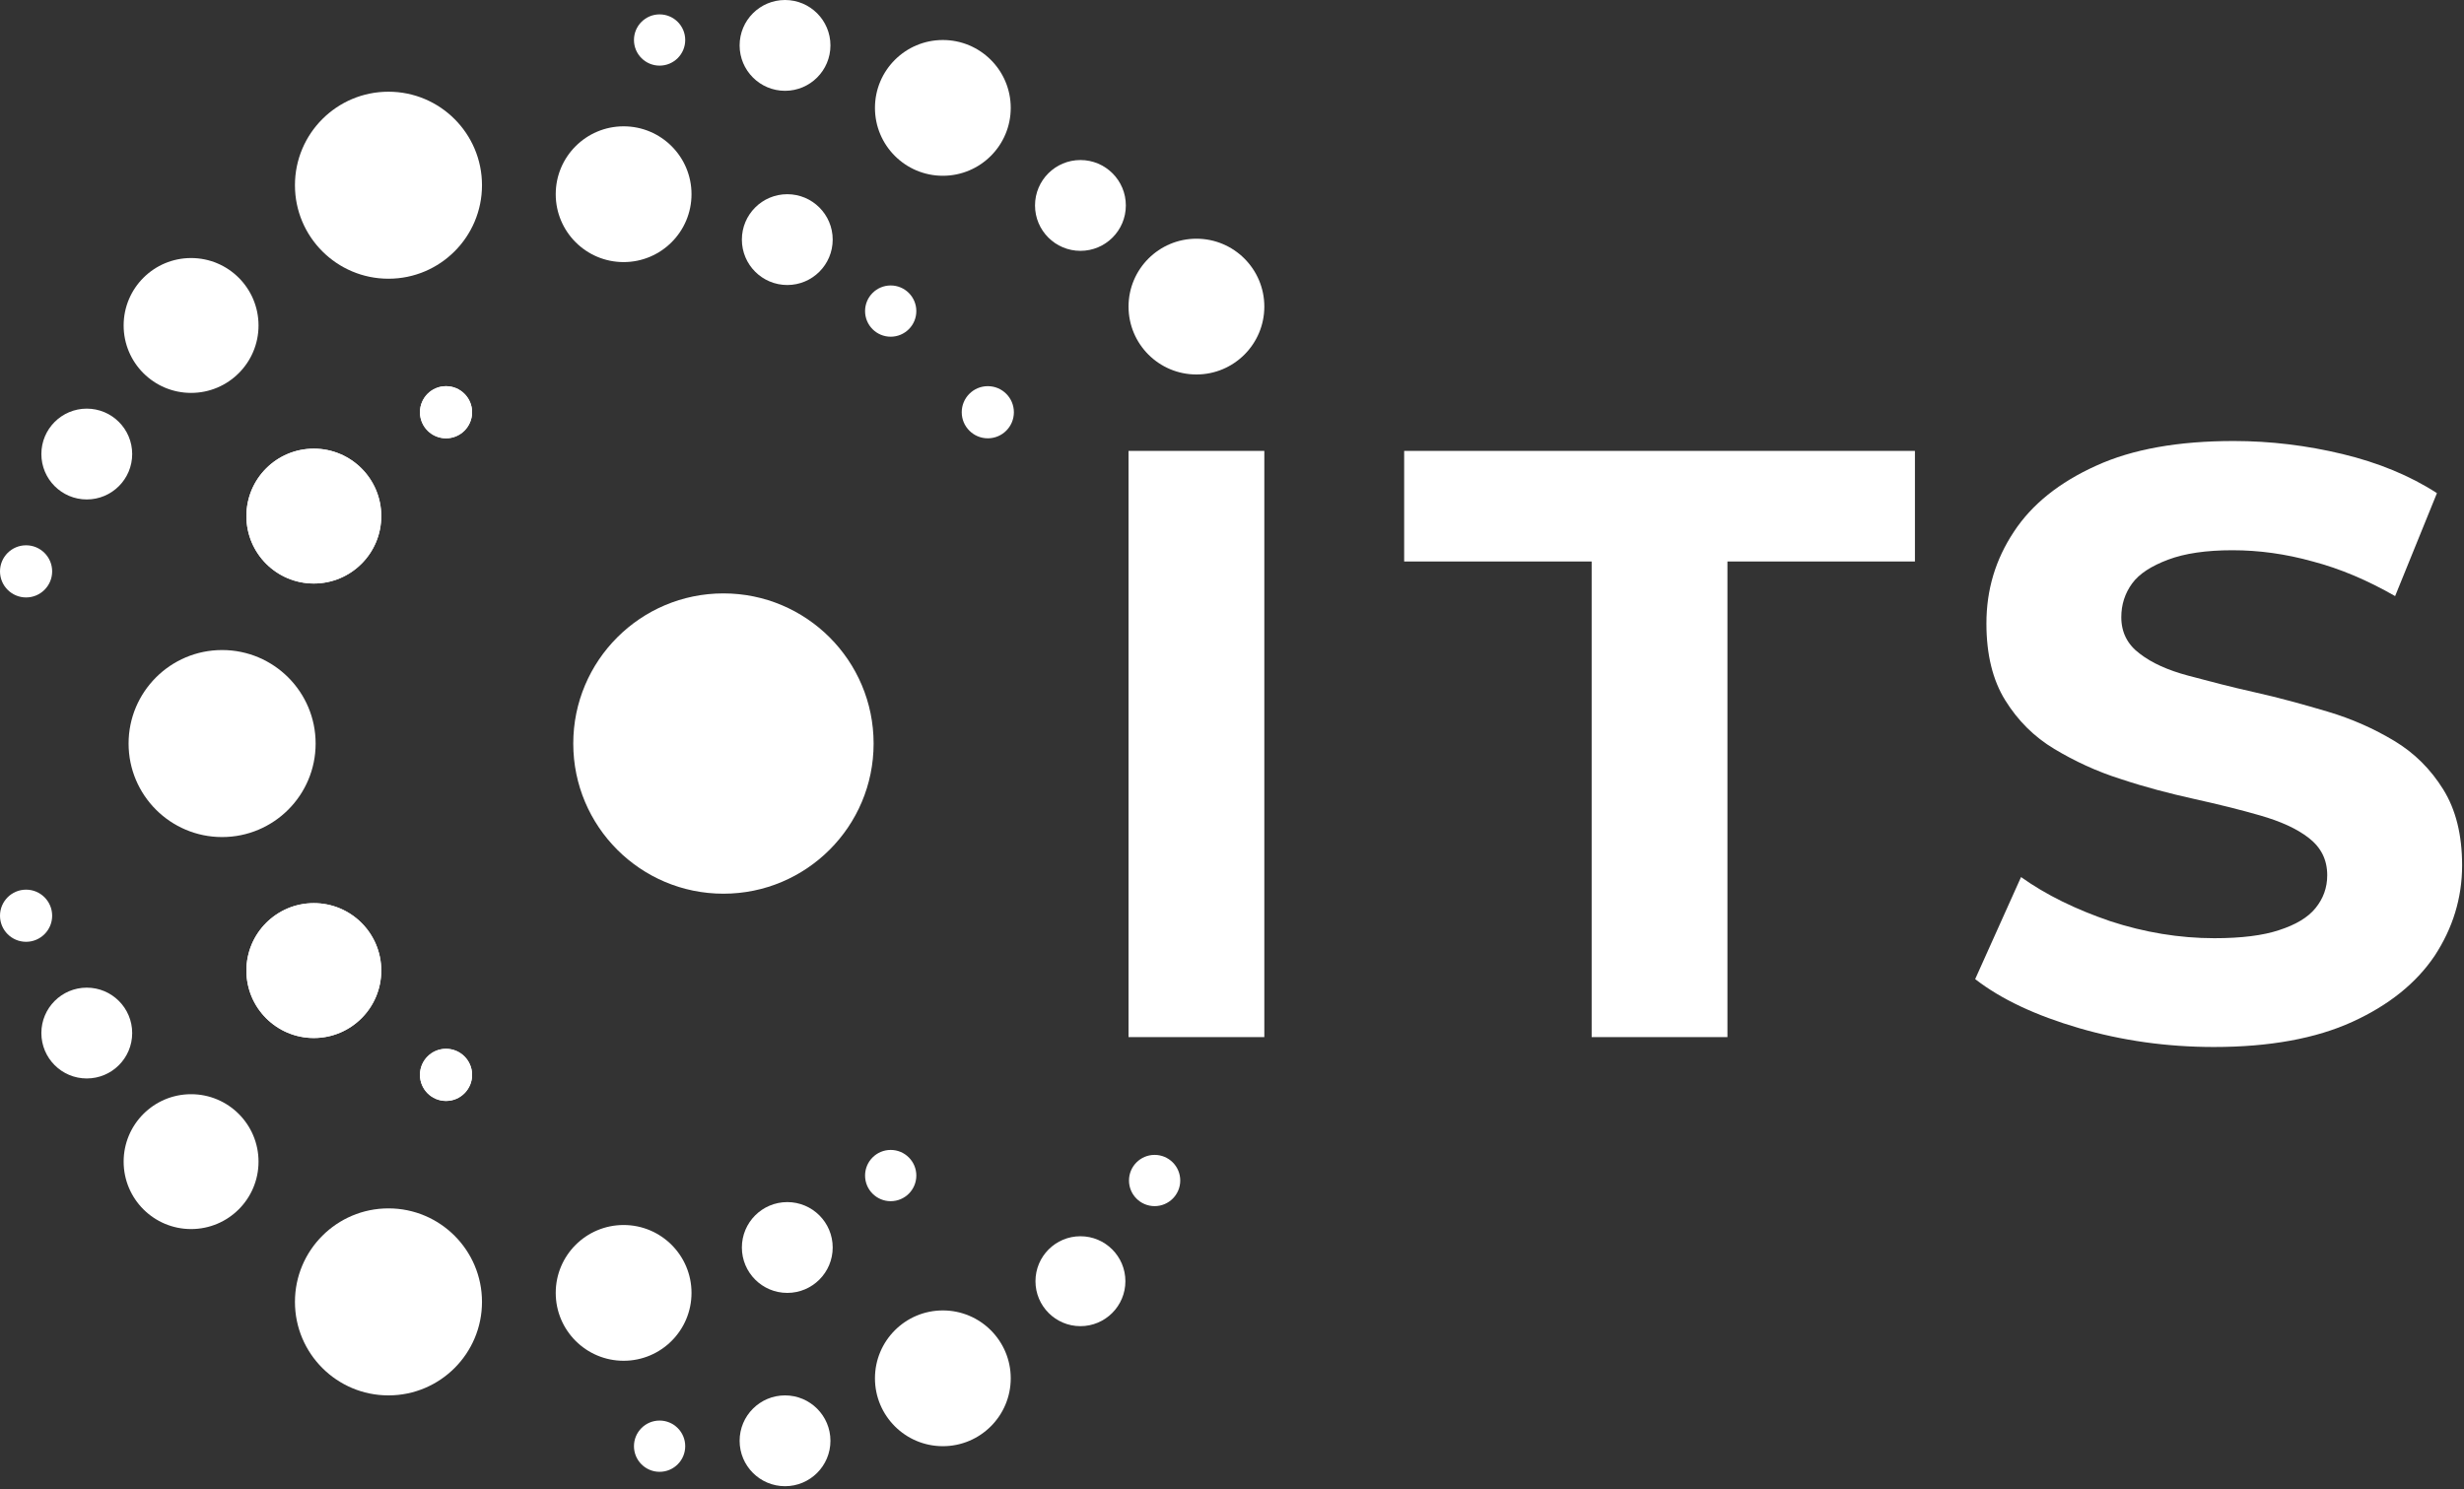
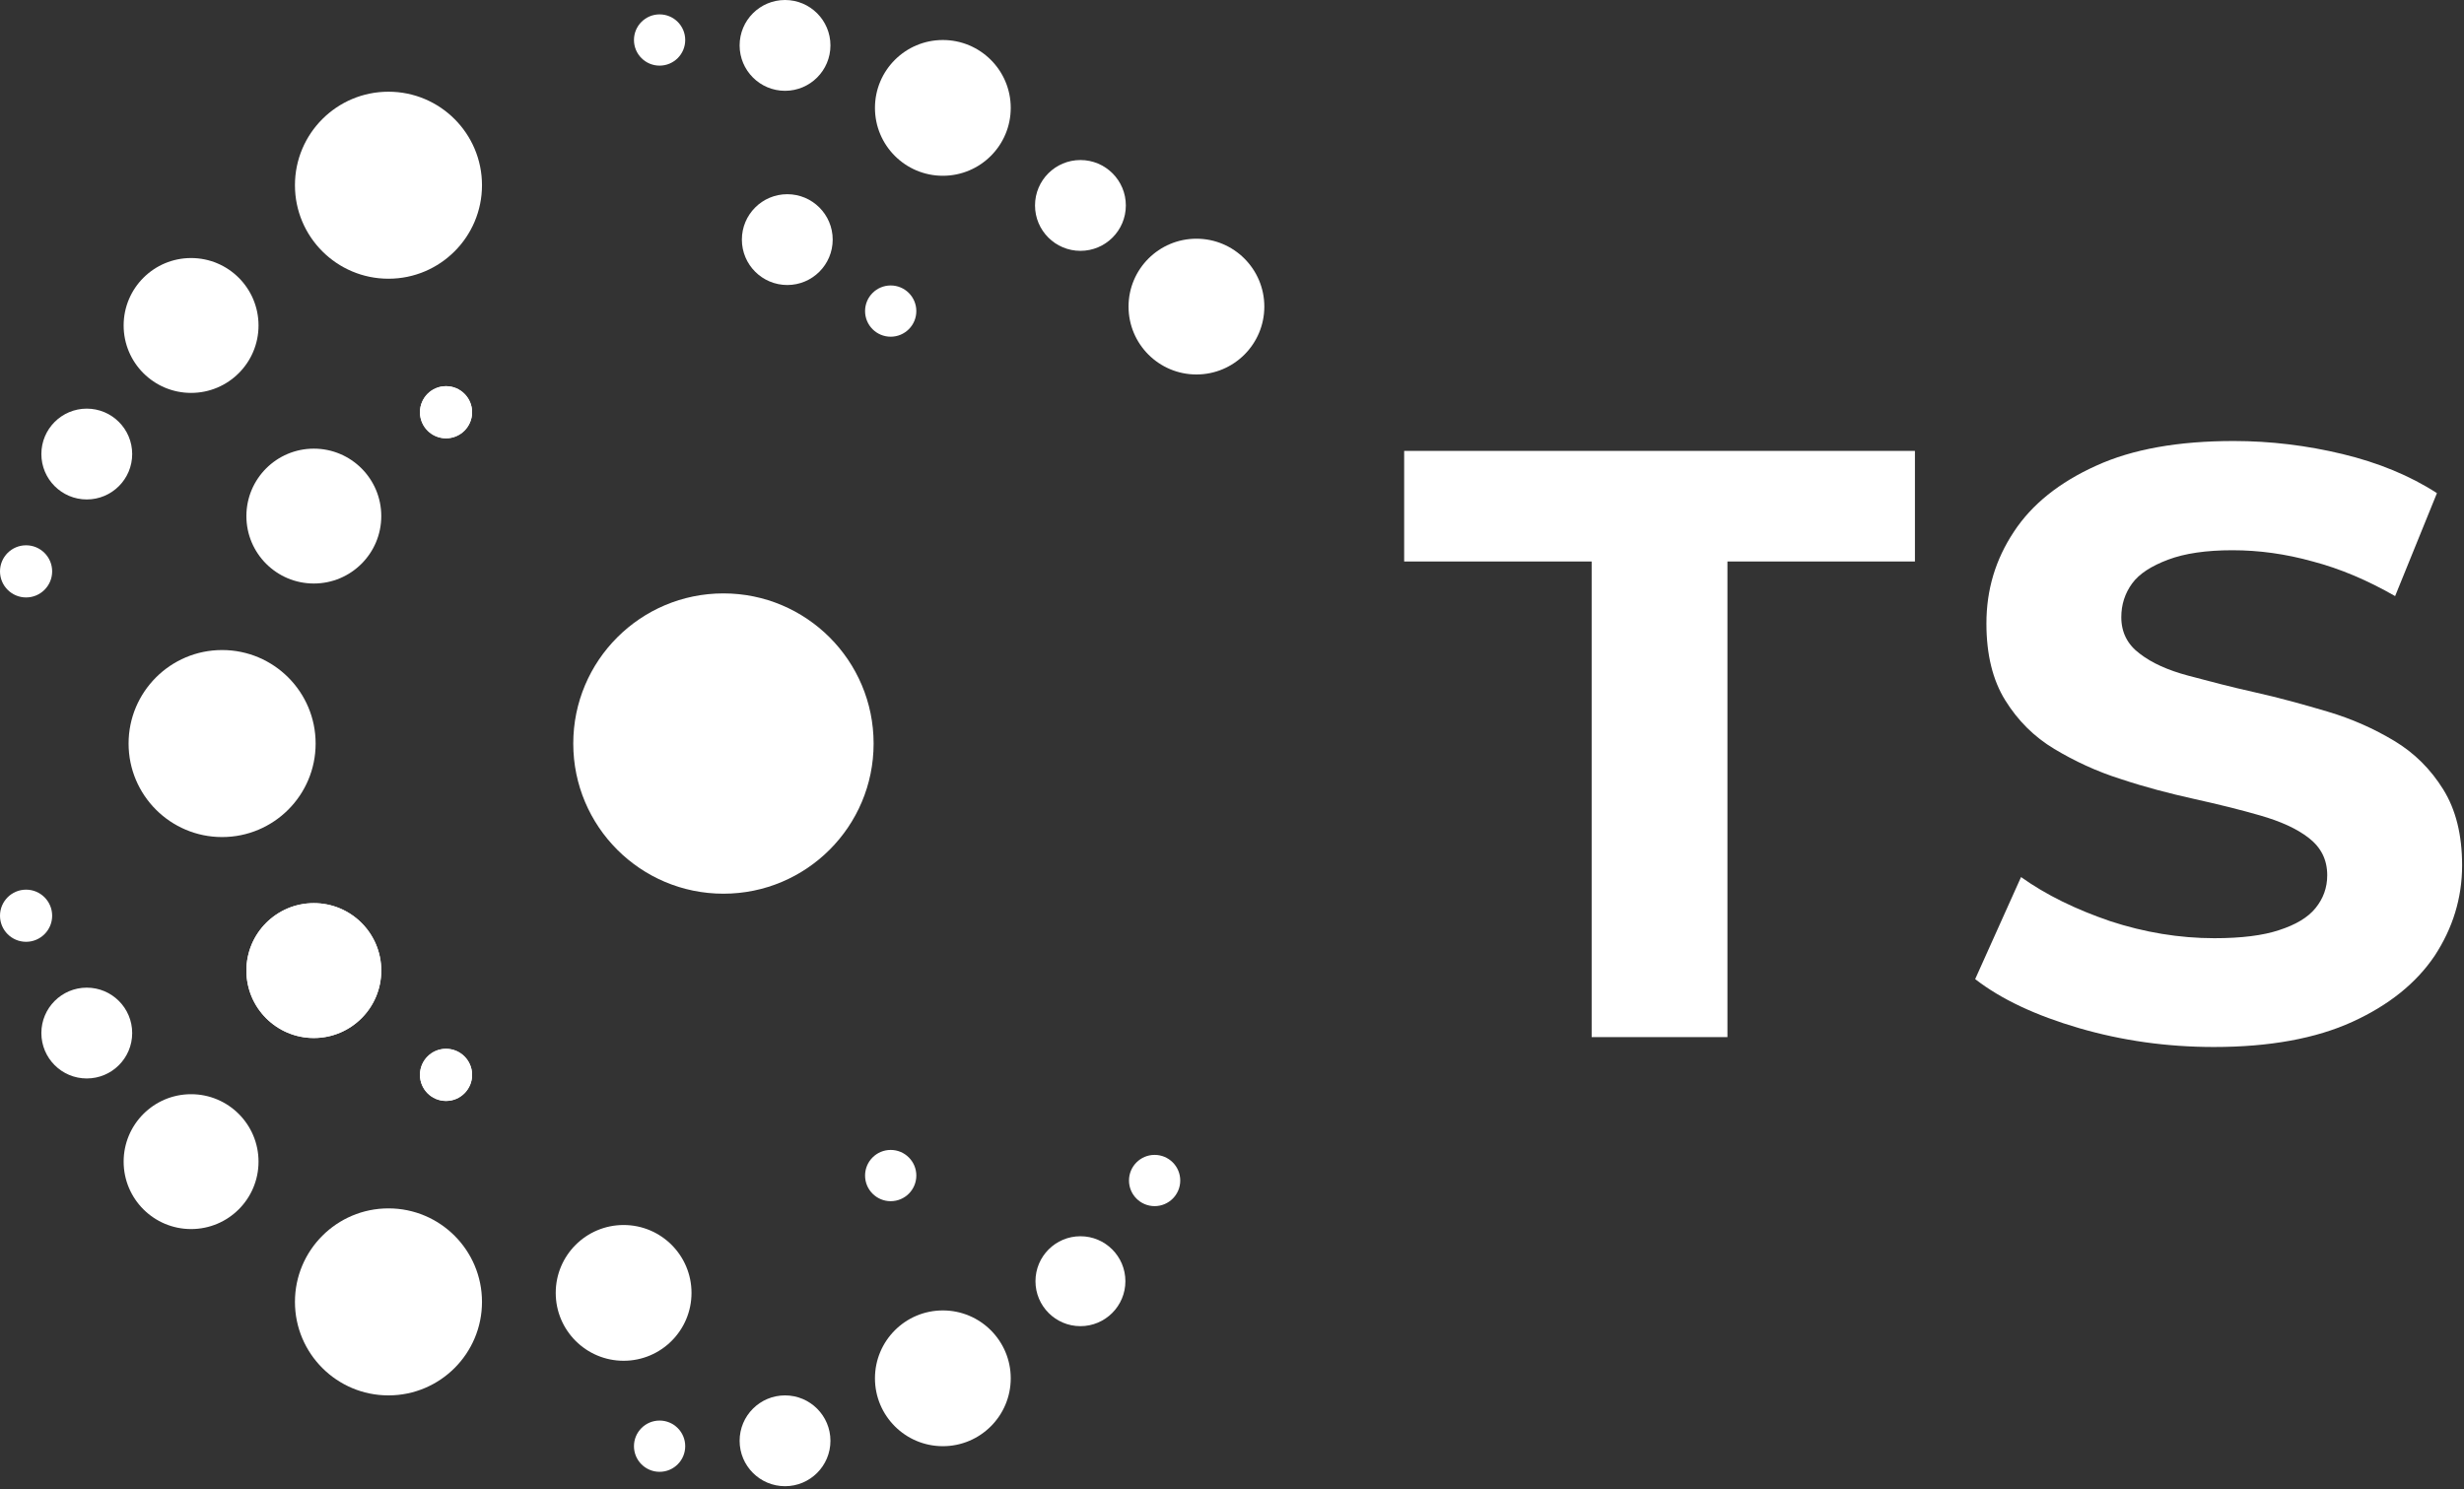
<svg xmlns="http://www.w3.org/2000/svg" width="579" height="350" viewBox="0 0 579 350" fill="none">
  <rect x="0" y="0" width="579" height="350" fill="#333333" stroke="none" />
  <g clip-path="url(#clip0_1582_315)">
-     <path d="M265.189 243.742V105.97H297.096V243.742H265.189Z" fill="white" />
    <path d="M374.012 243.742V131.961H329.955V105.97H449.977V131.961H405.919V243.742H374.012Z" fill="white" />
    <path d="M520.236 246.066C509.248 246.066 498.682 244.587 488.54 241.629C478.397 238.67 470.262 234.867 464.134 230.112L474.91 206.129C480.827 210.355 487.8 213.736 495.83 216.483C503.859 219.124 512.1 220.498 520.341 220.498C526.68 220.498 531.752 219.864 535.555 218.596C539.464 217.328 542.317 215.638 544.113 213.419C545.909 211.2 546.86 208.665 546.86 205.706C546.86 202.009 545.381 199.156 542.528 196.937C539.676 194.719 535.872 193.028 531.118 191.655C526.363 190.281 521.186 189.013 515.481 187.745C509.776 186.478 504.071 184.998 498.365 183.097C492.66 181.301 487.483 178.871 482.729 176.018C477.974 173.165 474.171 169.362 471.213 164.607C468.254 159.853 466.775 153.831 466.775 146.541C466.775 138.617 468.888 131.538 473.22 124.987C477.446 118.543 483.891 113.366 492.554 109.456C501.112 105.547 511.889 103.646 524.884 103.646C533.548 103.646 542.106 104.702 550.452 106.709C558.799 108.717 566.3 111.781 572.64 115.901L562.814 140.096C556.369 136.398 549.924 133.651 543.479 131.961C537.034 130.164 530.801 129.319 524.567 129.319C518.439 129.319 513.368 130.059 509.459 131.538C505.55 133.017 502.697 134.813 501.007 137.138C499.316 139.462 498.471 142.103 498.471 145.062C498.471 148.654 499.95 151.506 502.803 153.619C505.655 155.838 509.459 157.529 514.213 158.796C518.968 160.064 524.145 161.438 529.85 162.706C535.555 163.973 541.261 165.558 546.966 167.249C552.671 168.939 557.848 171.264 562.603 174.116C567.357 176.969 571.16 180.772 574.119 185.527C577.077 190.281 578.556 196.198 578.556 203.382C578.556 211.095 576.337 218.174 572.111 224.618C567.78 231.063 561.335 236.24 552.777 240.149C544.219 244.059 533.337 246.066 520.236 246.066Z" fill="white" />
    <path d="M253.884 311.677C259.719 311.677 264.449 306.946 264.449 301.111C264.449 295.276 259.719 290.546 253.884 290.546C248.049 290.546 243.318 295.276 243.318 301.111C243.318 306.946 248.049 311.677 253.884 311.677Z" fill="white" />
    <path d="M271.317 283.467C274.643 283.467 277.339 280.771 277.339 277.445C277.339 274.119 274.643 271.423 271.317 271.423C267.991 271.423 265.295 274.119 265.295 277.445C265.295 280.771 267.991 283.467 271.317 283.467Z" fill="white" />
    <path d="M169.996 210.039C189.485 210.039 205.284 194.24 205.284 174.751C205.284 155.261 189.485 139.462 169.996 139.462C150.507 139.462 134.708 155.261 134.708 174.751C134.708 194.24 150.507 210.039 169.996 210.039Z" fill="white" />
    <path d="M6.128 221.344C9.512 221.344 12.256 218.601 12.256 215.216C12.256 211.832 9.512 209.088 6.128 209.088C2.743 209.088 -6.10352e-05 211.832 -6.10352e-05 215.216C-6.10352e-05 218.601 2.743 221.344 6.128 221.344Z" fill="white" />
    <path d="M104.808 258.744C108.192 258.744 110.936 256.001 110.936 252.616C110.936 249.232 108.192 246.488 104.808 246.488C101.423 246.488 98.68 249.232 98.68 252.616C98.68 256.001 101.423 258.744 104.808 258.744Z" fill="white" />
    <path d="M20.391 253.462C26.284 253.462 31.062 248.685 31.062 242.791C31.062 236.898 26.284 232.12 20.391 232.12C14.497 232.12 9.72 236.898 9.72 242.791C9.72 248.685 14.497 253.462 20.391 253.462Z" fill="white" />
    <path d="M44.902 288.857C53.655 288.857 60.75 281.762 60.75 273.009C60.75 264.257 53.655 257.161 44.902 257.161C36.15 257.161 29.054 264.257 29.054 273.009C29.054 281.762 36.15 288.857 44.902 288.857Z" fill="white" />
    <path d="M73.746 243.954C82.498 243.954 89.594 236.859 89.594 228.106C89.594 219.354 82.498 212.258 73.746 212.258C64.993 212.258 57.898 219.354 57.898 228.106C57.898 236.859 64.993 243.954 73.746 243.954Z" fill="white" />
    <path d="M91.284 327.947C103.421 327.947 113.26 318.108 113.26 305.971C113.26 293.835 103.421 283.996 91.284 283.996C79.147 283.996 69.308 293.835 69.308 305.971C69.308 318.108 79.147 327.947 91.284 327.947Z" fill="white" />
    <path d="M52.192 196.726C64.329 196.726 74.168 186.887 74.168 174.75C74.168 162.613 64.329 152.774 52.192 152.774C40.055 152.774 30.216 162.613 30.216 174.75C30.216 186.887 40.055 196.726 52.192 196.726Z" fill="white" />
    <path d="M146.541 319.811C155.352 319.811 162.494 312.668 162.494 303.857C162.494 295.046 155.352 287.904 146.541 287.904C137.73 287.904 130.587 295.046 130.587 303.857C130.587 312.668 137.73 319.811 146.541 319.811Z" fill="white" />
-     <path d="M184.999 303.86C190.892 303.86 195.67 299.082 195.67 293.189C195.67 287.295 190.892 282.518 184.999 282.518C179.105 282.518 174.328 287.295 174.328 293.189C174.328 299.082 179.105 303.86 184.999 303.86Z" fill="white" />
    <path d="M209.299 282.305C212.625 282.305 215.321 279.608 215.321 276.282C215.321 272.956 212.625 270.26 209.299 270.26C205.973 270.26 203.277 272.956 203.277 276.282C203.277 279.608 205.973 282.305 209.299 282.305Z" fill="white" />
    <path d="M221.554 339.886C230.365 339.886 237.508 332.743 237.508 323.932C237.508 315.121 230.365 307.979 221.554 307.979C212.743 307.979 205.601 315.121 205.601 323.932C205.601 332.743 212.743 339.886 221.554 339.886Z" fill="white" />
    <path d="M184.47 349.29C190.363 349.29 195.141 344.512 195.141 338.619C195.141 332.725 190.363 327.948 184.47 327.948C178.577 327.948 173.799 332.725 173.799 338.619C173.799 344.512 178.577 349.29 184.47 349.29Z" fill="white" />
    <path d="M154.993 345.909C158.319 345.909 161.015 343.212 161.015 339.886C161.015 336.561 158.319 333.864 154.993 333.864C151.667 333.864 148.971 336.561 148.971 339.886C148.971 343.212 151.667 345.909 154.993 345.909Z" fill="white" />
    <path d="M221.554 41.31C230.365 41.31 237.508 34.167 237.508 25.357C237.508 16.546 230.365 9.403 221.554 9.403C212.743 9.403 205.601 16.546 205.601 25.357C205.601 34.167 212.743 41.31 221.554 41.31Z" fill="white" />
    <path d="M281.143 88.009C289.954 88.009 297.096 80.867 297.096 72.056C297.096 63.245 289.954 56.102 281.143 56.102C272.332 56.102 265.189 63.245 265.189 72.056C265.189 80.867 272.332 88.009 281.143 88.009Z" fill="white" />
    <path d="M184.47 21.342C190.363 21.342 195.141 16.564 195.141 10.671C195.141 4.778 190.363 0 184.47 0C178.577 0 173.799 4.778 173.799 10.671C173.799 16.564 178.577 21.342 184.47 21.342Z" fill="white" />
    <path d="M253.884 58.954C259.778 58.954 264.555 54.176 264.555 48.283C264.555 42.389 259.778 37.612 253.884 37.612C247.991 37.612 243.213 42.389 243.213 48.283C243.213 54.176 247.991 58.954 253.884 58.954Z" fill="white" />
    <path d="M154.993 15.424C158.319 15.424 161.015 12.728 161.015 9.402C161.015 6.076 158.319 3.38 154.993 3.38C151.667 3.38 148.971 6.076 148.971 9.402C148.971 12.728 151.667 15.424 154.993 15.424Z" fill="white" />
    <path d="M6.128 140.413C9.512 140.413 12.256 137.669 12.256 134.285C12.256 130.901 9.512 128.157 6.128 128.157C2.743 128.157 -6.10352e-05 130.901 -6.10352e-05 134.285C-6.10352e-05 137.669 2.743 140.413 6.128 140.413Z" fill="white" />
    <path d="M104.808 103.013C108.192 103.013 110.936 100.27 110.936 96.885C110.936 93.501 108.192 90.757 104.808 90.757C101.423 90.757 98.68 93.501 98.68 96.885C98.68 100.27 101.423 103.013 104.808 103.013Z" fill="white" />
    <path d="M20.391 117.381C26.284 117.381 31.062 112.604 31.062 106.711C31.062 100.817 26.284 96.04 20.391 96.04C14.497 96.04 9.72 100.817 9.72 106.711C9.72 112.604 14.497 117.381 20.391 117.381Z" fill="white" />
    <path d="M44.902 92.341C53.655 92.341 60.75 85.246 60.75 76.493C60.75 67.74 53.655 60.645 44.902 60.645C36.15 60.645 29.054 67.74 29.054 76.493C29.054 85.246 36.15 92.341 44.902 92.341Z" fill="white" />
-     <path d="M73.746 137.138C82.498 137.138 89.594 130.043 89.594 121.29C89.594 112.538 82.498 105.442 73.746 105.442C64.993 105.442 57.898 112.538 57.898 121.29C57.898 130.043 64.993 137.138 73.746 137.138Z" fill="white" />
    <path d="M104.808 258.744C108.192 258.744 110.936 256.001 110.936 252.616C110.936 249.232 108.192 246.488 104.808 246.488C101.423 246.488 98.68 249.232 98.68 252.616C98.68 256.001 101.423 258.744 104.808 258.744Z" fill="white" />
    <path d="M73.746 243.954C82.498 243.954 89.594 236.859 89.594 228.106C89.594 219.354 82.498 212.258 73.746 212.258C64.993 212.258 57.898 219.354 57.898 228.106C57.898 236.859 64.993 243.954 73.746 243.954Z" fill="white" />
    <path d="M104.808 103.013C108.192 103.013 110.936 100.27 110.936 96.885C110.936 93.501 108.192 90.757 104.808 90.757C101.423 90.757 98.68 93.501 98.68 96.885C98.68 100.27 101.423 103.013 104.808 103.013Z" fill="white" />
    <path d="M73.746 137.138C82.498 137.138 89.594 130.043 89.594 121.29C89.594 112.538 82.498 105.442 73.746 105.442C64.993 105.442 57.898 112.538 57.898 121.29C57.898 130.043 64.993 137.138 73.746 137.138Z" fill="white" />
-     <path d="M232.12 103.013C235.504 103.013 238.247 100.27 238.247 96.885C238.247 93.501 235.504 90.757 232.12 90.757C228.735 90.757 225.992 93.501 225.992 96.885C225.992 100.27 228.735 103.013 232.12 103.013Z" fill="white" />
    <path d="M91.284 65.505C103.421 65.505 113.26 55.666 113.26 43.53C113.26 31.393 103.421 21.554 91.284 21.554C79.147 21.554 69.308 31.393 69.308 43.53C69.308 55.666 79.147 65.505 91.284 65.505Z" fill="white" />
-     <path d="M146.541 61.596C155.352 61.596 162.494 54.453 162.494 45.642C162.494 36.831 155.352 29.689 146.541 29.689C137.73 29.689 130.587 36.831 130.587 45.642C130.587 54.453 137.73 61.596 146.541 61.596Z" fill="white" />
    <path d="M184.999 66.984C190.892 66.984 195.67 62.206 195.67 56.313C195.67 50.42 190.892 45.642 184.999 45.642C179.105 45.642 174.328 50.42 174.328 56.313C174.328 62.206 179.105 66.984 184.999 66.984Z" fill="white" />
    <path d="M209.299 79.134C212.625 79.134 215.321 76.438 215.321 73.112C215.321 69.786 212.625 67.09 209.299 67.09C205.973 67.09 203.277 69.786 203.277 73.112C203.277 76.438 205.973 79.134 209.299 79.134Z" fill="white" />
  </g>
  <defs>
    <clipPath id="clip0_1582_315">
      <rect width="578.662" height="349.289" fill="white" />
    </clipPath>
  </defs>
</svg>